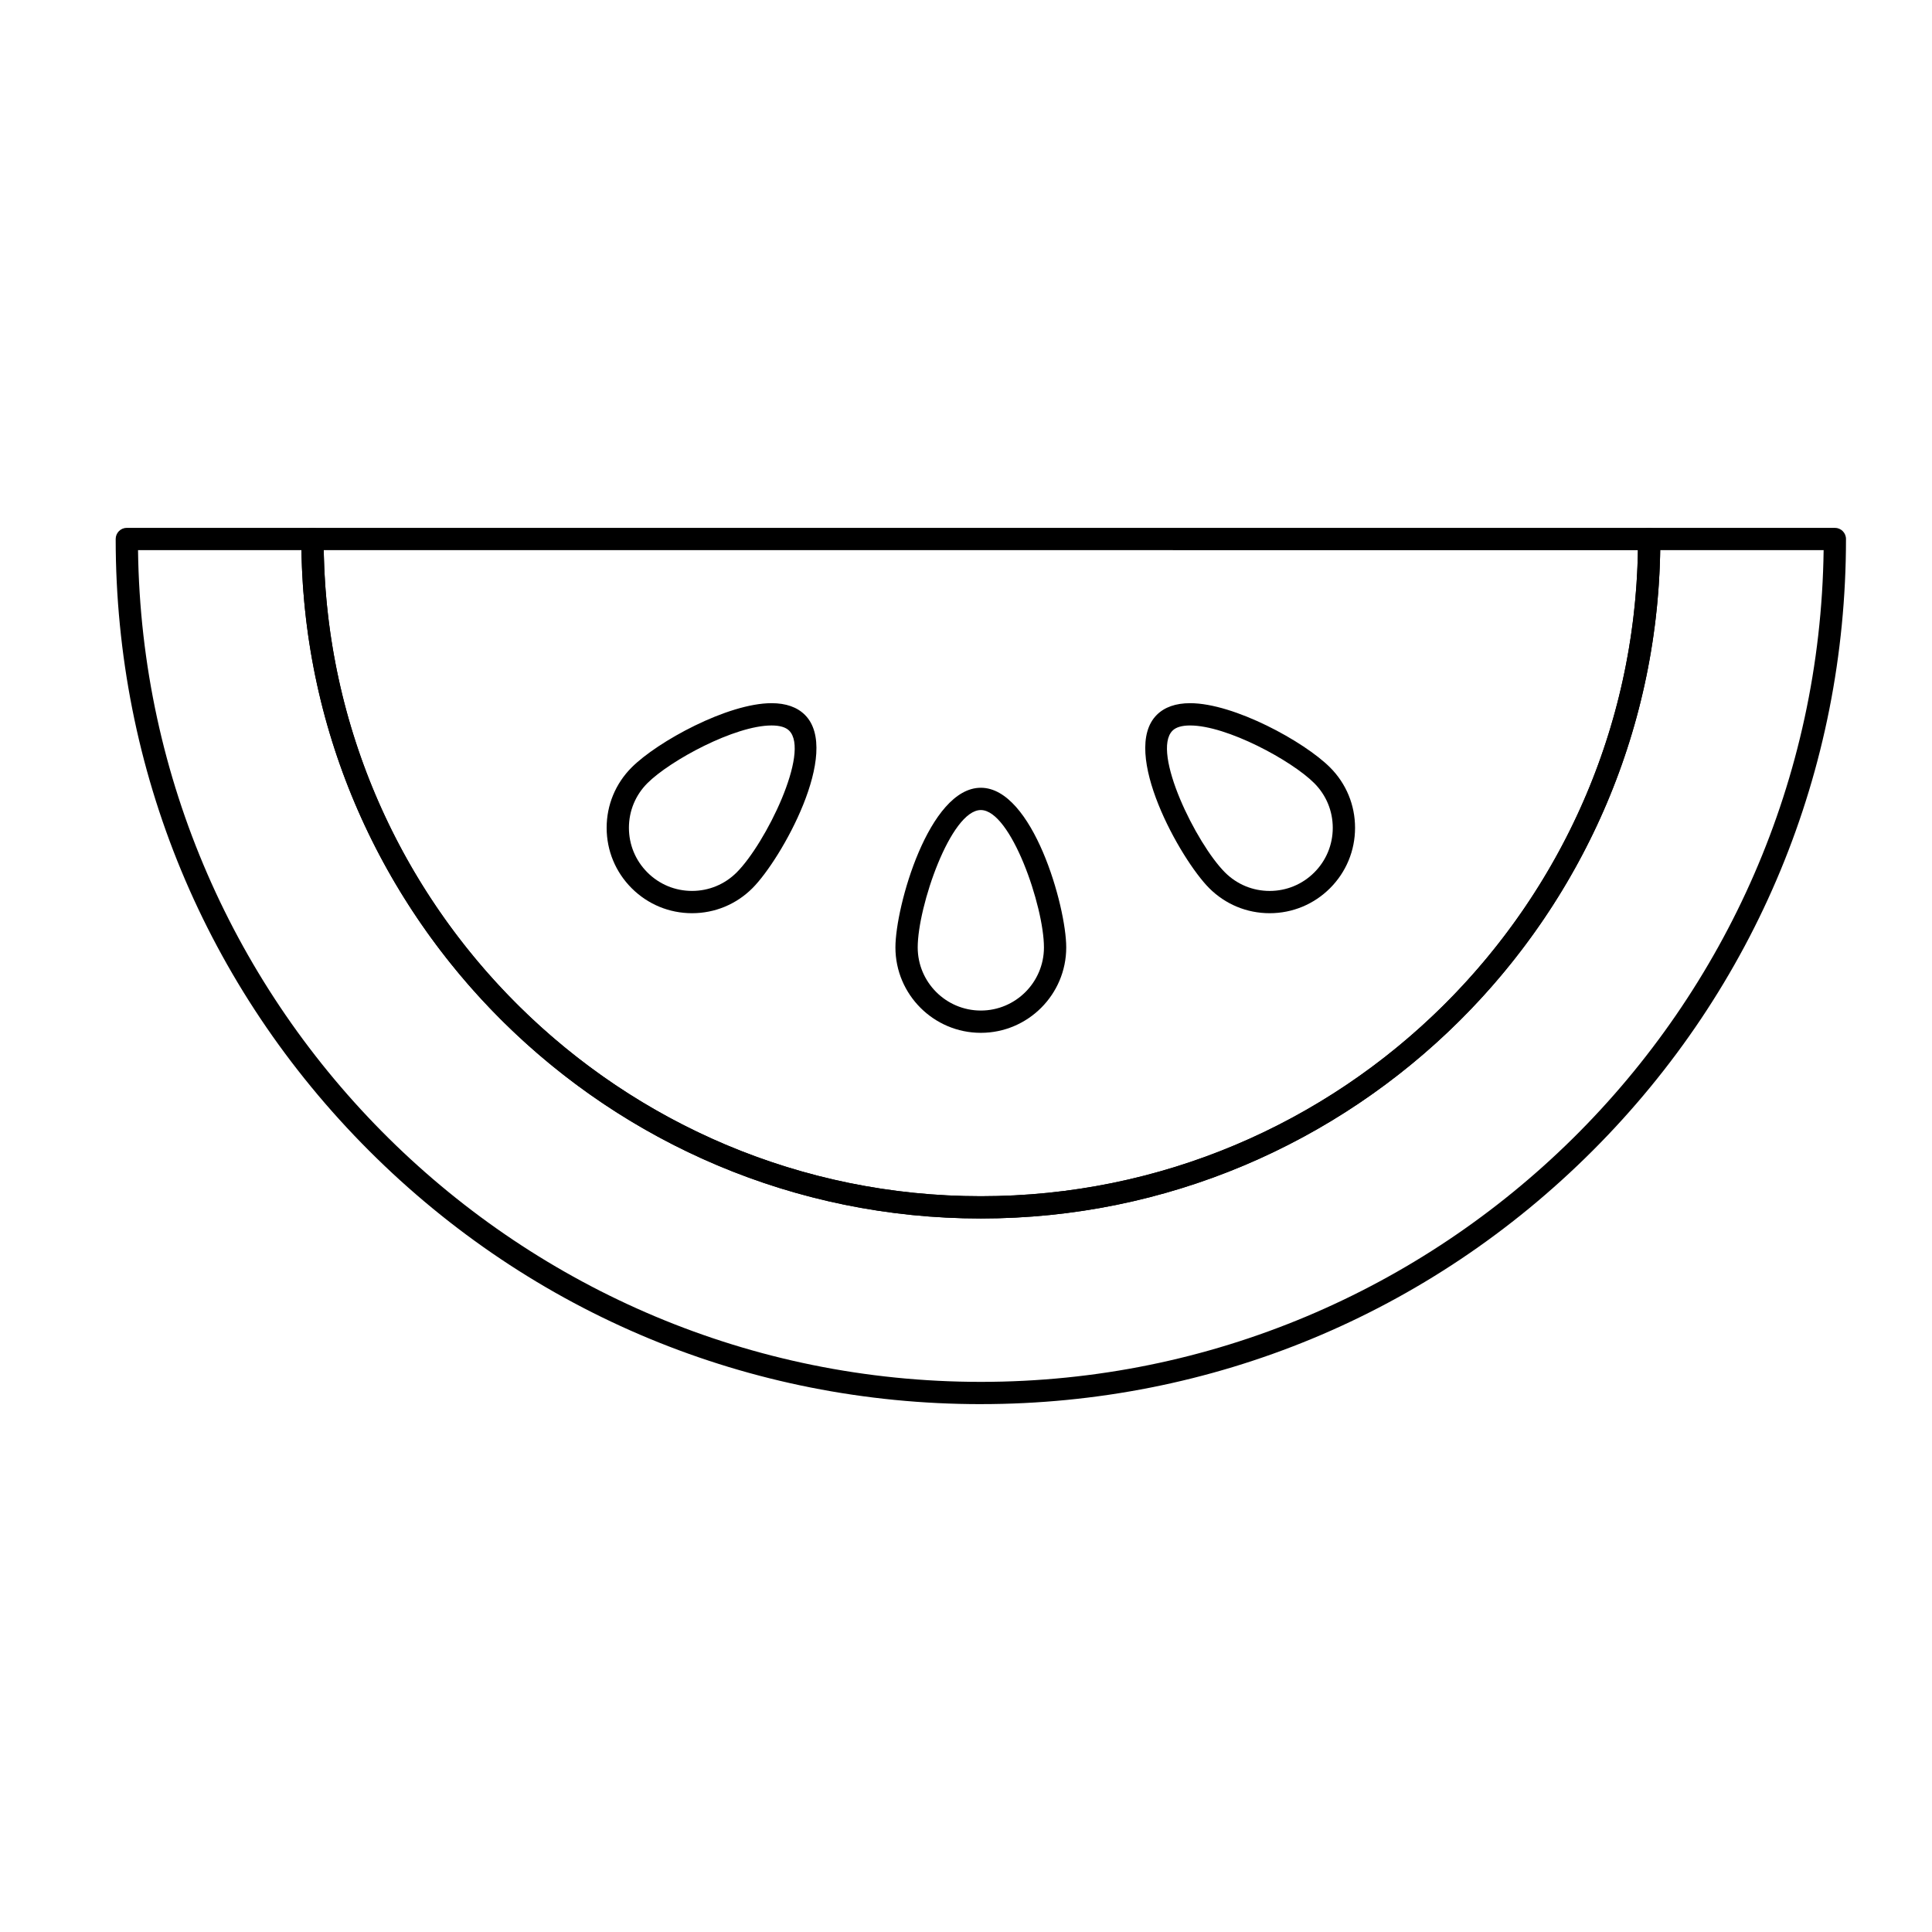
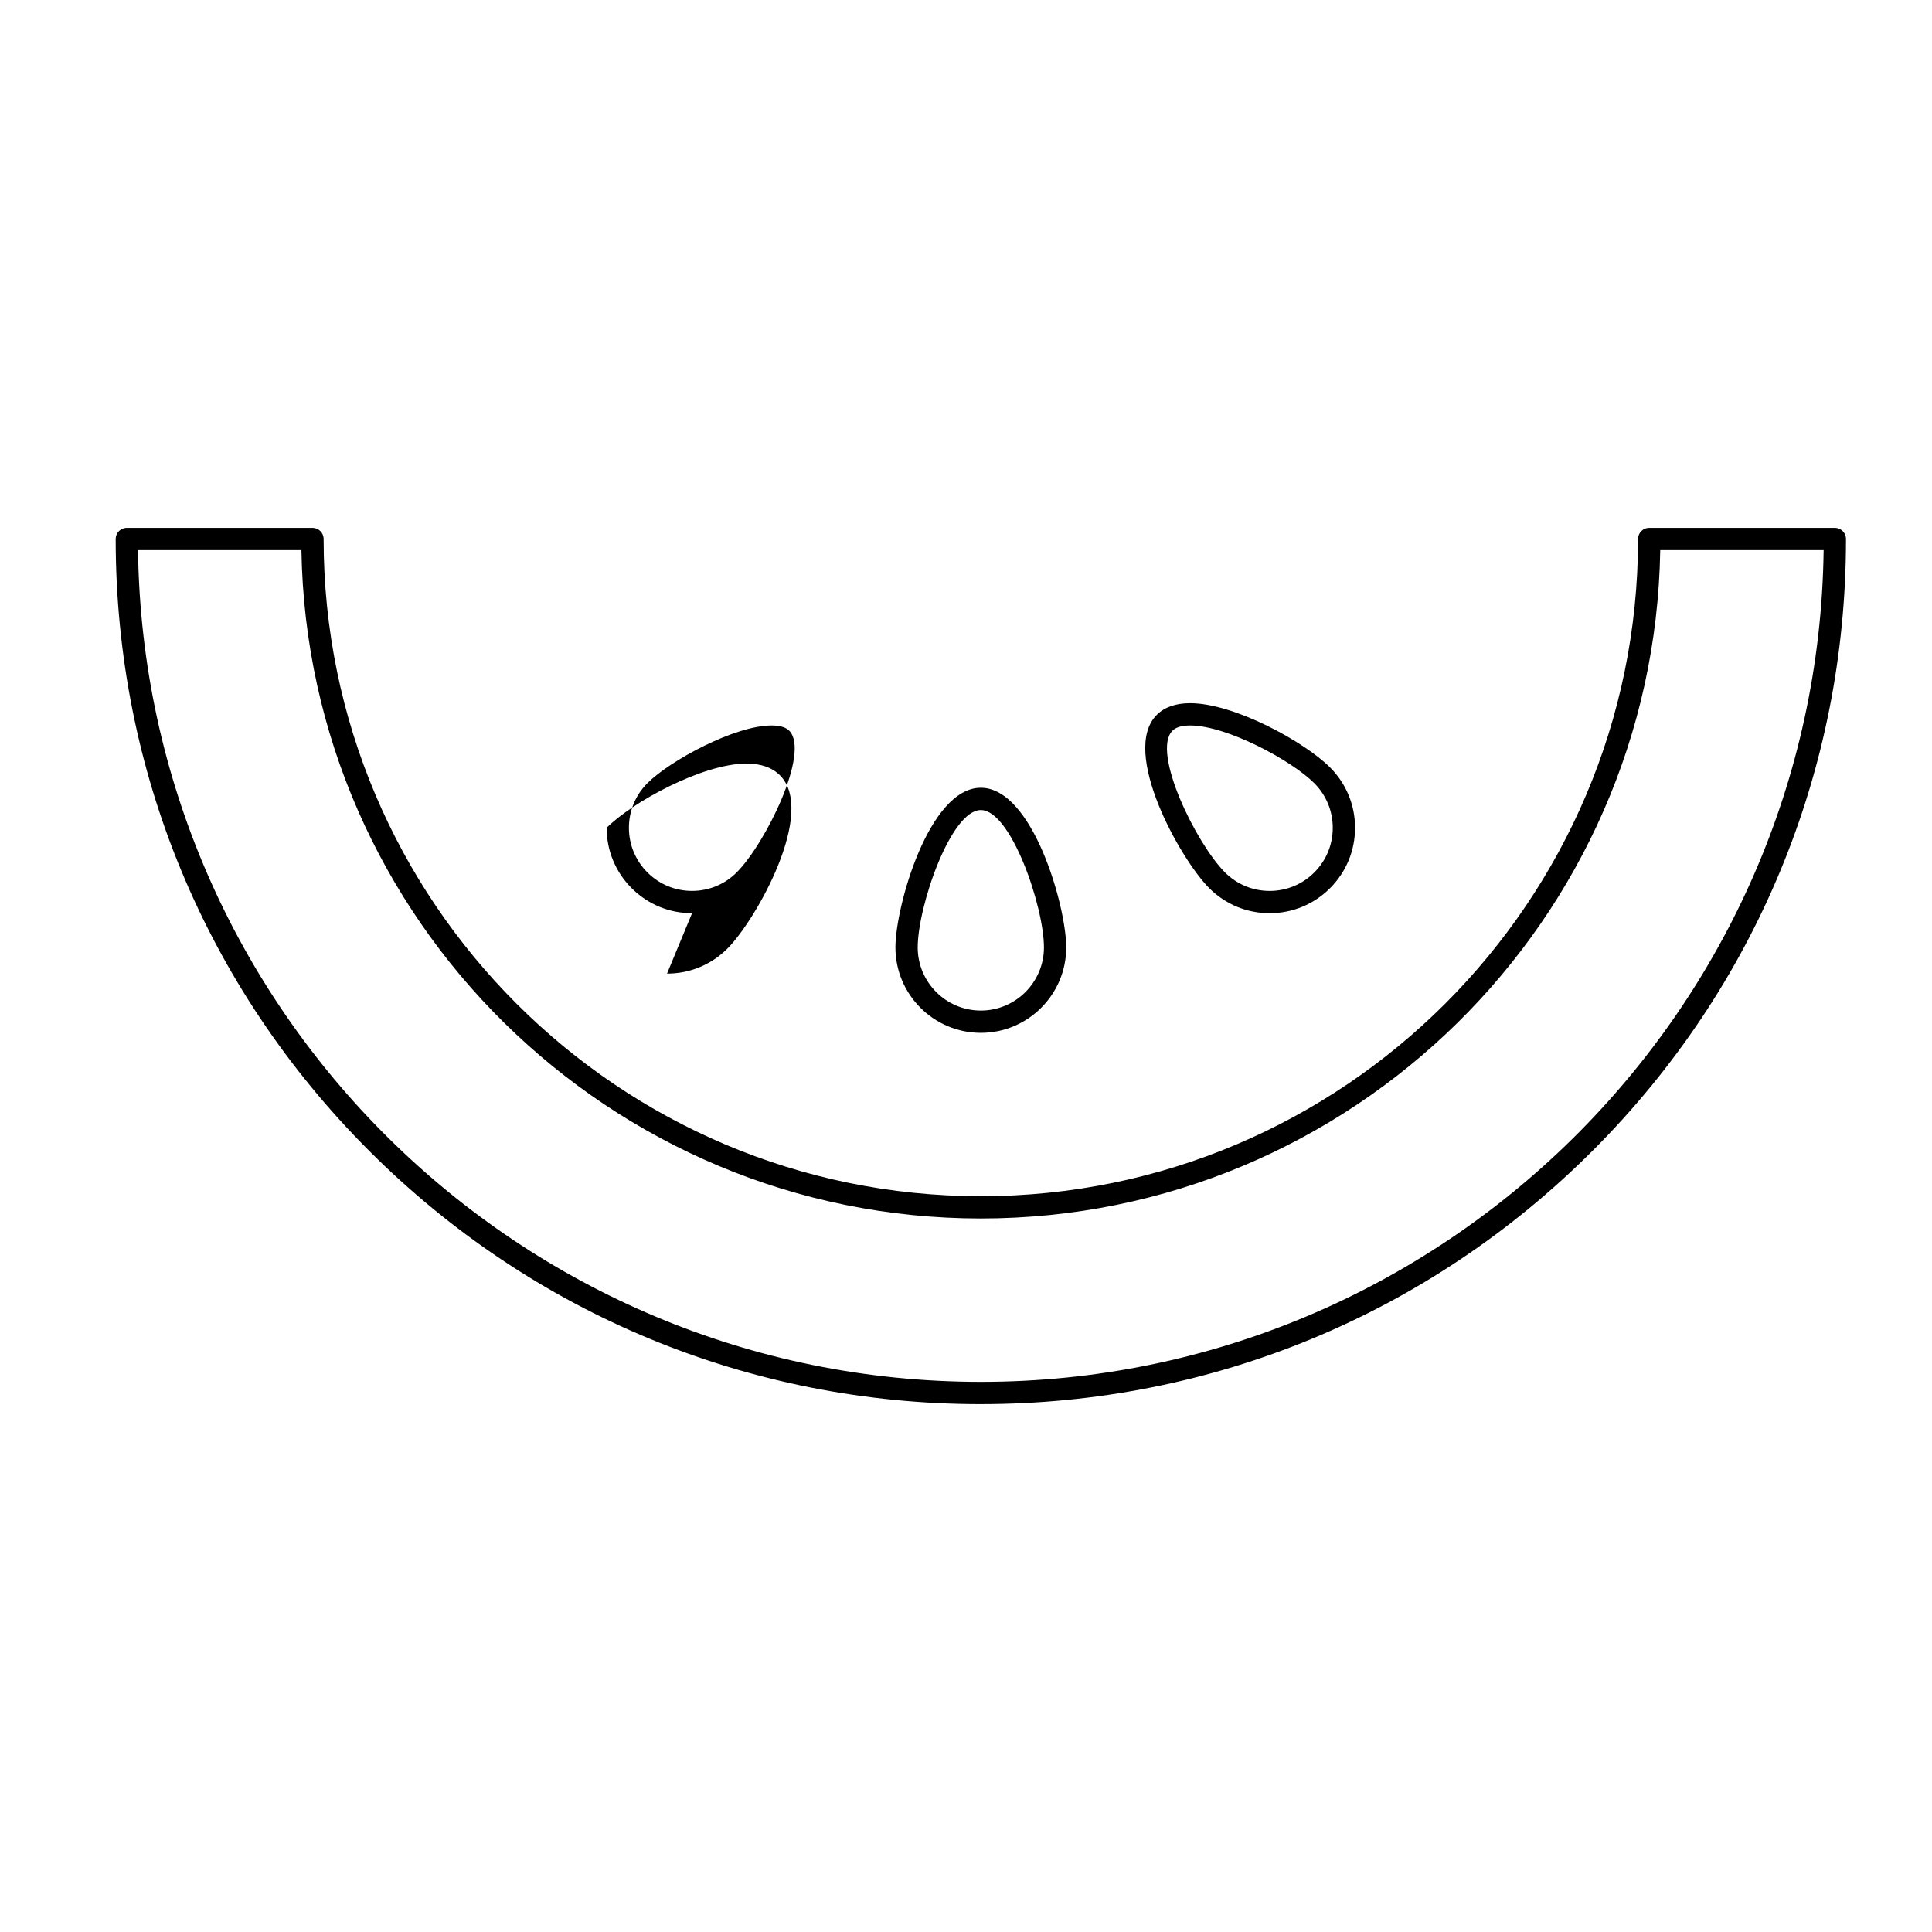
<svg xmlns="http://www.w3.org/2000/svg" fill="#000000" width="800px" height="800px" version="1.1" viewBox="144 144 512 512">
  <g>
    <path d="m403.93 417.71c-12.48 0-22.633-10.152-22.633-22.633 0-10.879 8.891-42.312 22.633-42.312 13.742 0 22.633 31.434 22.633 42.312 0 12.48-10.152 22.633-22.633 22.633zm0-59.039c-7.977 0-16.727 25.555-16.727 36.406 0 9.223 7.504 16.727 16.727 16.727s16.727-7.504 16.727-16.727c0.004-10.852-8.746-36.406-16.727-36.406z" />
    <path d="m480.47 386.01c-6.047 0-11.727-2.356-16.004-6.629-7.691-7.691-23.629-36.207-13.918-45.922 2.062-2.062 5.039-3.109 8.848-3.109 11.633 0 30.223 10.168 37.078 17.023 4.277 4.273 6.629 9.957 6.629 16.004s-2.356 11.727-6.629 16.004c-4.277 4.273-9.961 6.629-16.004 6.629zm-21.074-49.754c-2.184 0-3.758 0.465-4.672 1.379-5.641 5.641 6.246 29.898 13.918 37.574 3.16 3.16 7.359 4.898 11.828 4.898s8.672-1.742 11.828-4.898c3.16-3.16 4.898-7.359 4.898-11.828s-1.742-8.668-4.898-11.828c-6.039-6.043-23.184-15.297-32.902-15.297z" />
-     <path d="m327.4 386.01c-6.047 0-11.727-2.356-16.004-6.629-4.273-4.273-6.629-9.957-6.629-16.004s2.356-11.727 6.629-16.004c6.856-6.856 25.445-17.023 37.074-17.023 3.809 0 6.785 1.047 8.848 3.109 9.715 9.719-6.227 38.23-13.918 45.922-4.273 4.273-9.957 6.629-16 6.629zm21.07-49.754c-9.719 0-26.859 9.254-32.902 15.293-3.16 3.16-4.898 7.359-4.898 11.828s1.742 8.668 4.898 11.828c3.16 3.16 7.359 4.898 11.828 4.898s8.668-1.742 11.828-4.898c7.672-7.672 19.559-31.93 13.914-37.574-0.91-0.91-2.481-1.375-4.668-1.375z" />
+     <path d="m327.4 386.01c-6.047 0-11.727-2.356-16.004-6.629-4.273-4.273-6.629-9.957-6.629-16.004c6.856-6.856 25.445-17.023 37.074-17.023 3.809 0 6.785 1.047 8.848 3.109 9.715 9.719-6.227 38.23-13.918 45.922-4.273 4.273-9.957 6.629-16 6.629zm21.07-49.754c-9.719 0-26.859 9.254-32.902 15.293-3.16 3.16-4.898 7.359-4.898 11.828s1.742 8.668 4.898 11.828c3.16 3.16 7.359 4.898 11.828 4.898s8.668-1.742 11.828-4.898c7.672-7.672 19.559-31.93 13.914-37.574-0.91-0.91-2.481-1.375-4.668-1.375z" />
    <path d="m403.93 516.11c-61.242 0-118.82-23.848-162.12-67.152-43.301-43.301-67.152-100.88-67.152-162.12 0-1.629 1.32-2.953 2.953-2.953h49.199c1.629 0 2.953 1.32 2.953 2.953 0 96.035 78.133 174.17 174.17 174.17s174.17-78.133 174.17-174.17c0-1.629 1.32-2.953 2.953-2.953h49.199c1.629 0 2.953 1.32 2.953 2.953 0 61.242-23.848 118.82-67.152 162.12-43.305 43.301-100.88 67.148-162.12 67.148zm-223.35-226.32c1.582 121.81 101.17 220.42 223.35 220.42 122.18 0 221.77-98.605 223.35-220.42h-43.301c-1.586 97.934-81.742 177.12-180.05 177.12-98.305 0-178.46-79.188-180.05-177.12z" />
-     <path d="m403.93 466.91c-99.293 0-180.07-80.781-180.07-180.07 0-1.629 1.32-2.953 2.953-2.953h354.24c1.629 0 2.953 1.32 2.953 2.953 0 99.297-80.781 180.07-180.07 180.07zm-174.14-177.12c1.582 94.684 79.094 171.22 174.14 171.22 95.051 0 172.57-76.535 174.14-171.21z" />
  </g>
</svg>